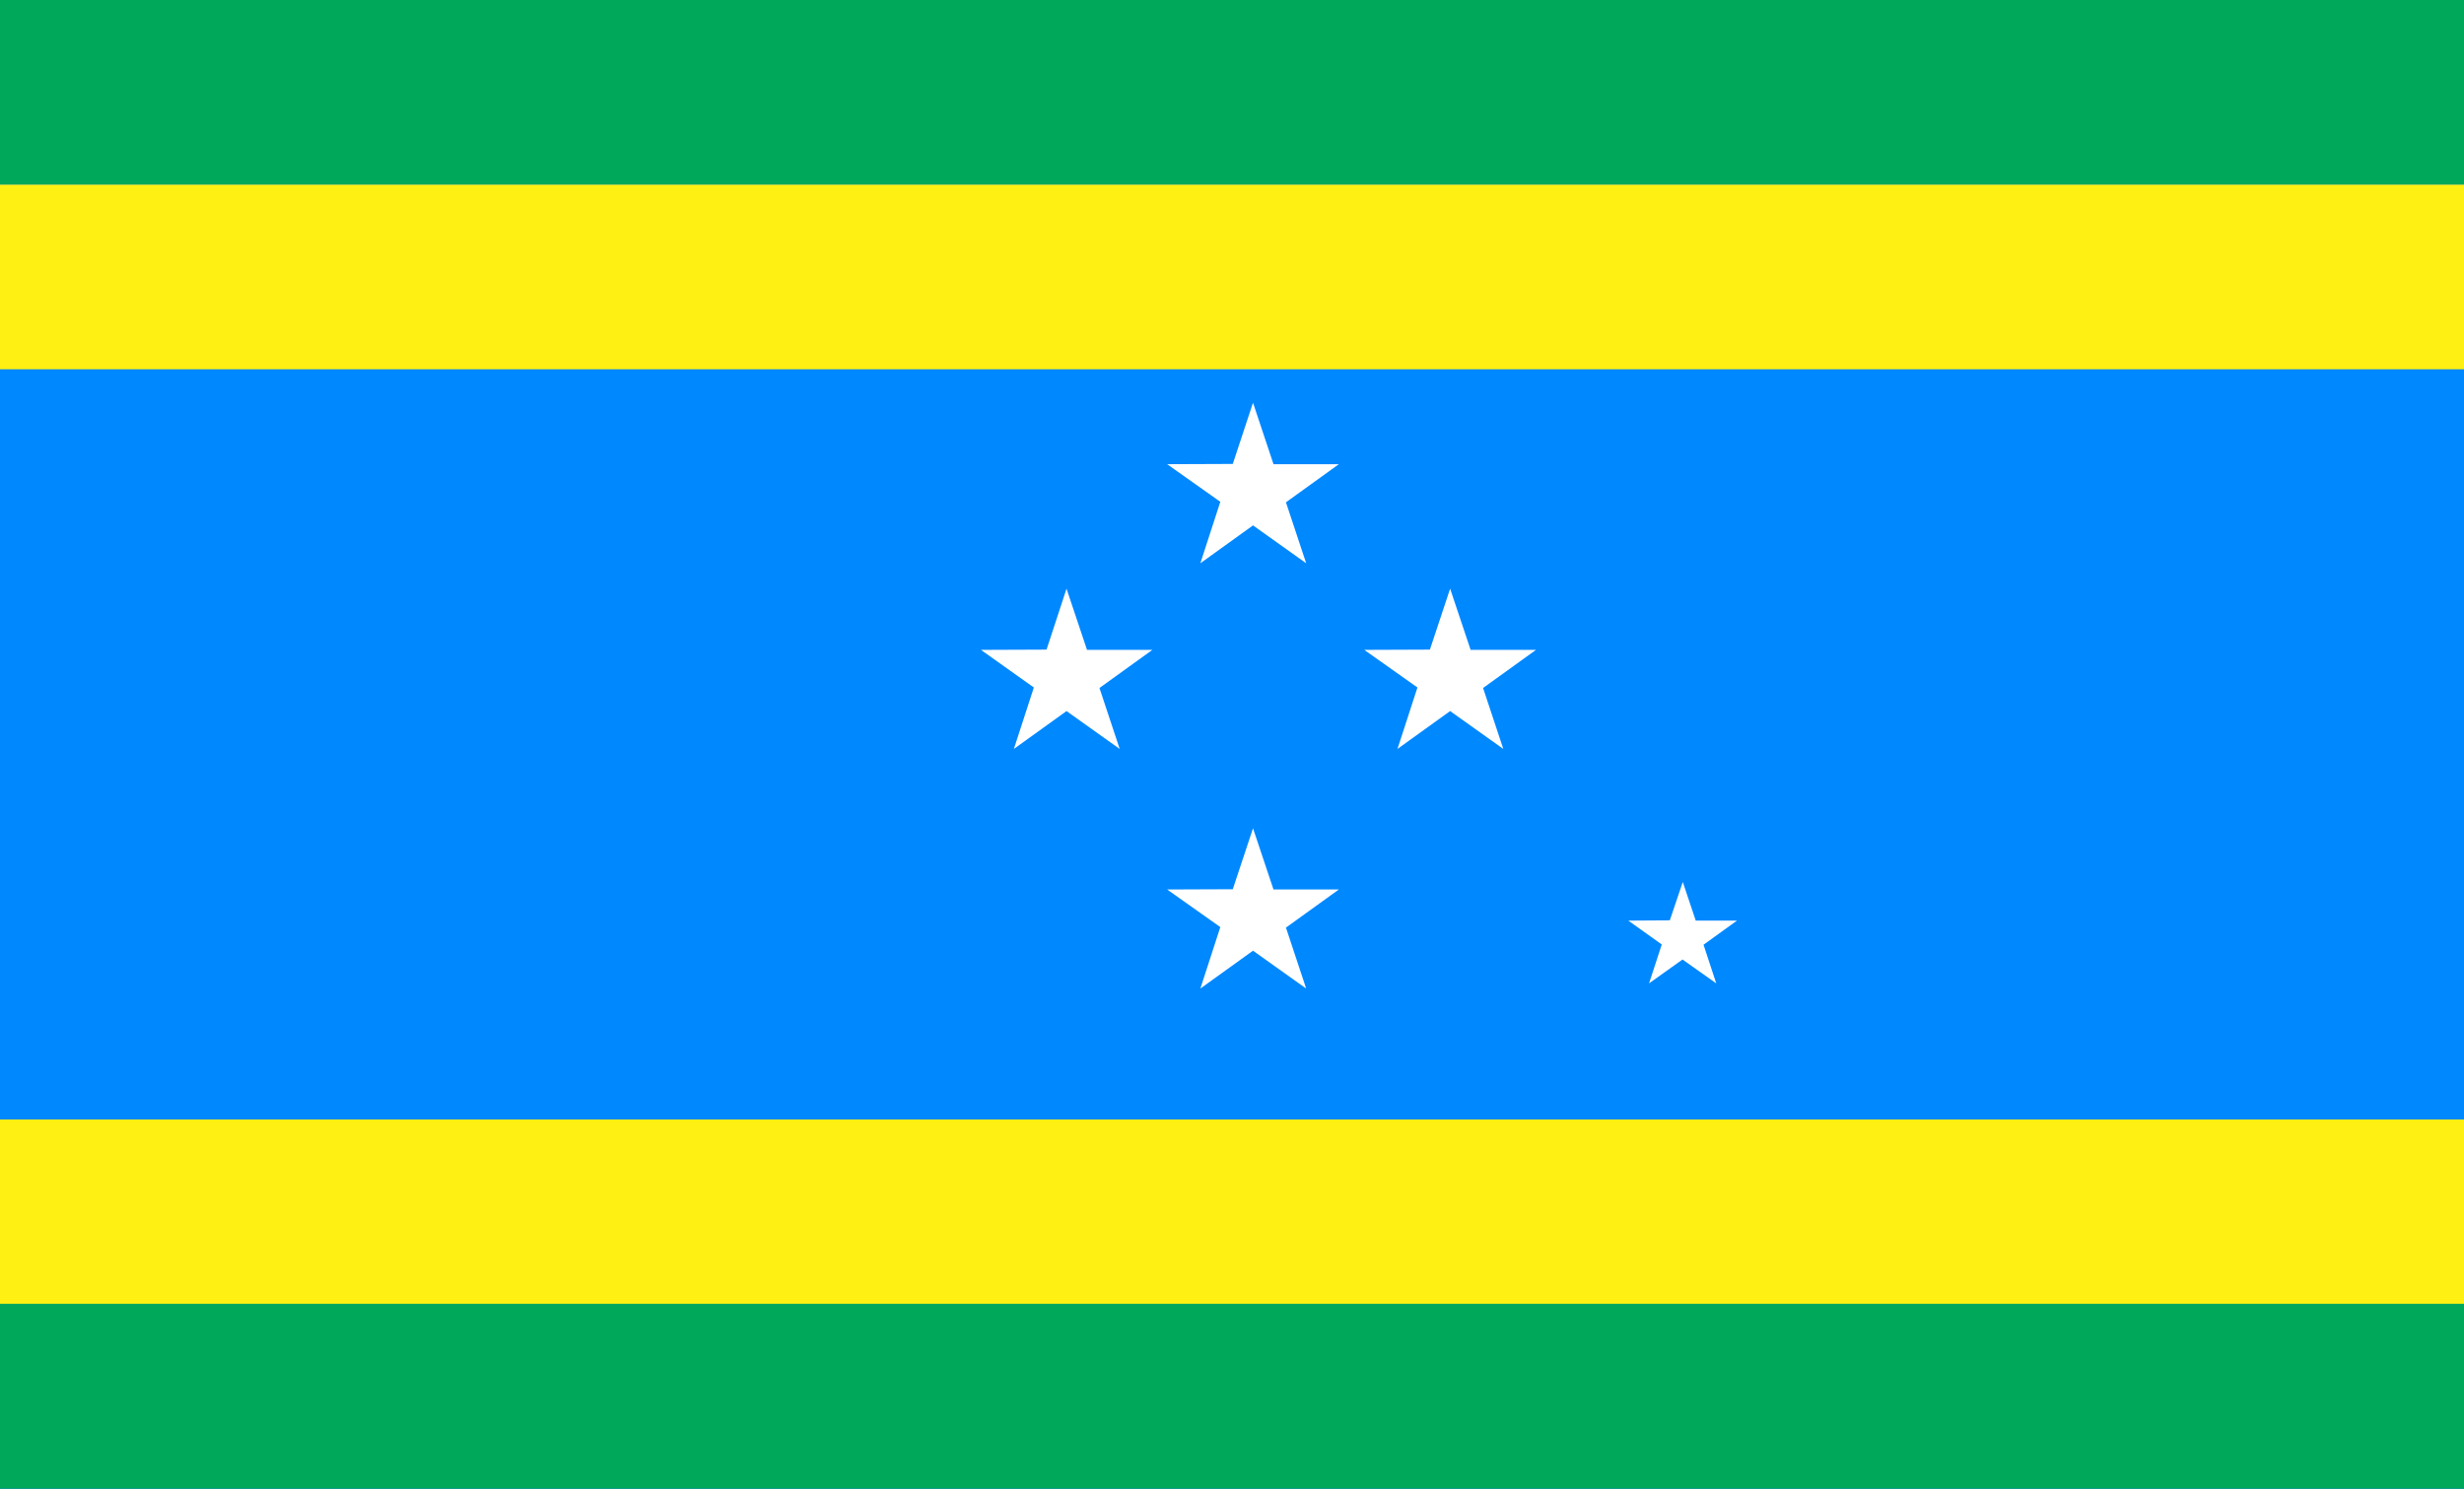
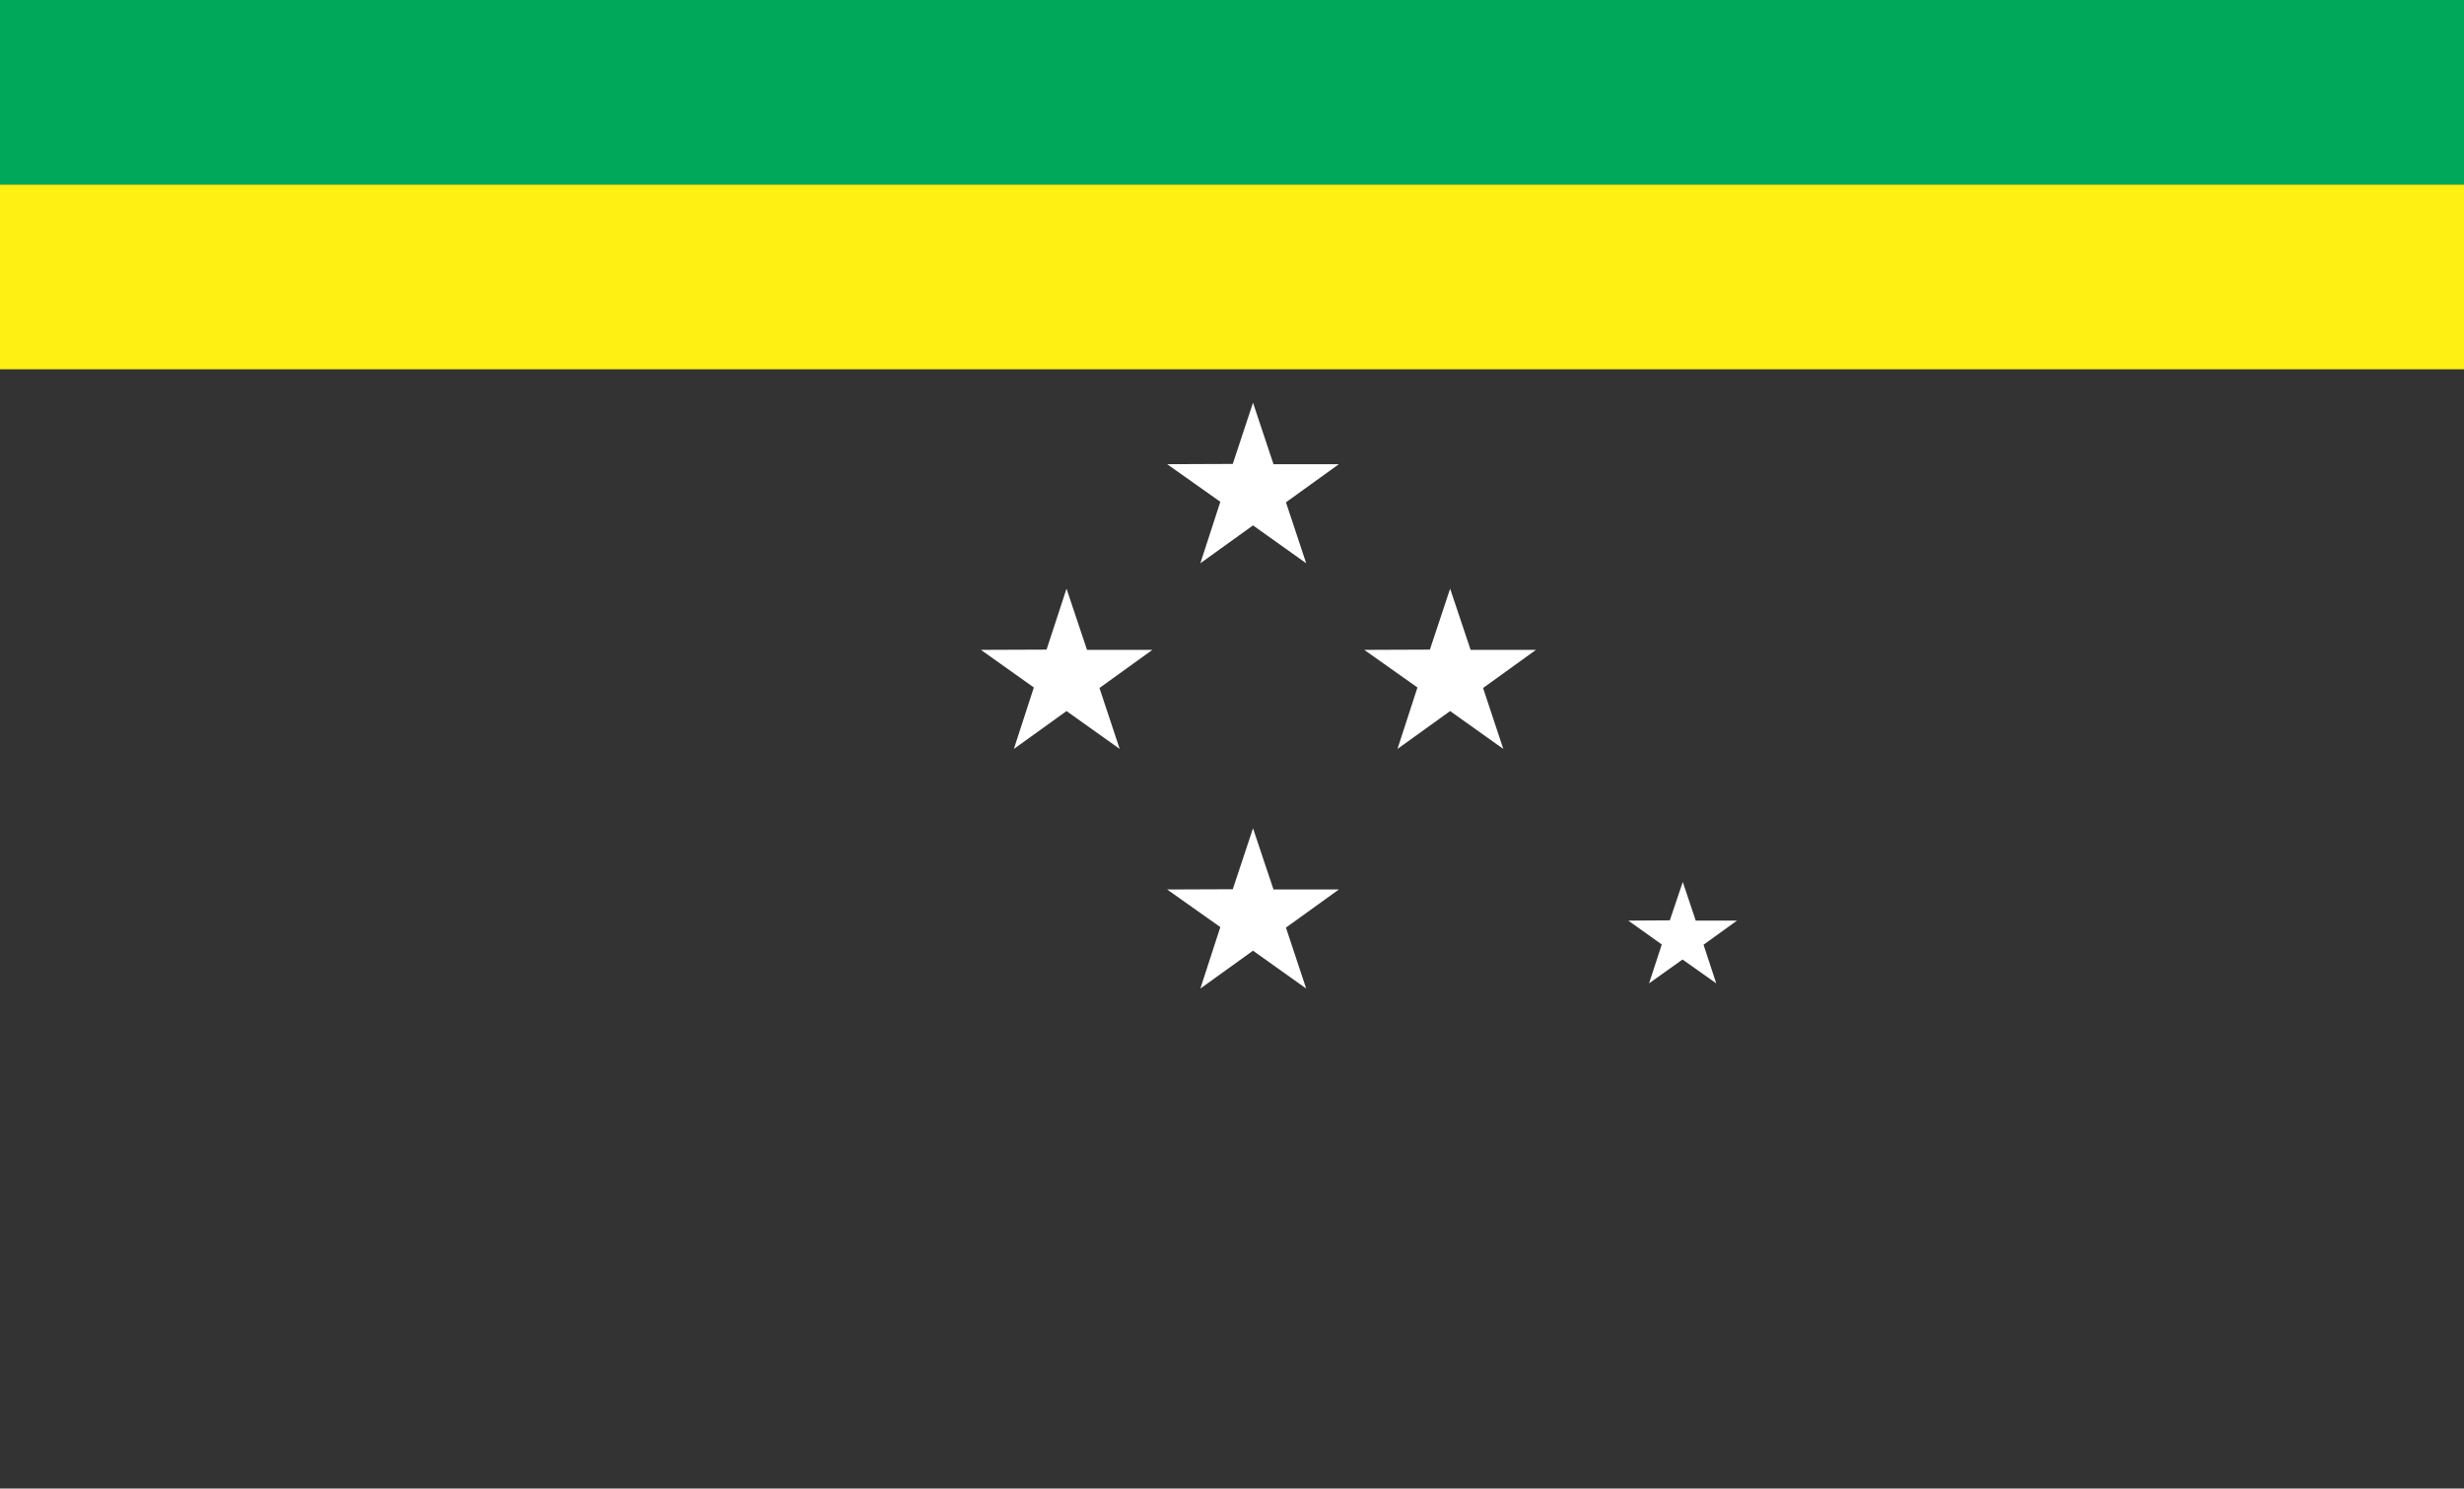
<svg xmlns="http://www.w3.org/2000/svg" version="1.1" id="Layer_1" x="0px" y="0px" viewBox="0 0 950 574" style="enable-background:new 0 0 950 574;" xml:space="preserve">
  <rect x="0" y="0" width="950" height="574" fill="#333333" stroke="none" />
  <style type="text/css">
	.st0{fill:#00A859;}
	.st1{fill:#0088FF;}
	.st2{fill:#FEF012;}
	.st3{fill:#FFFFFF;}
</style>
-   <rect y="502.8" class="st0" width="950" height="71.2" />
-   <rect class="st1" width="950" height="574" />
  <rect class="st0" width="950" height="71.2" />
  <rect y="71.2" class="st2" width="950" height="71.2" />
-   <rect y="431.7" class="st2" width="950" height="71.2" />
-   <rect y="502.8" class="st0" width="950" height="71.2" />
  <g>
    <path id="path8347_6_" class="st3" d="M648.8,340.1l5,14.9h15.9l-12.9,9.3l4.9,14.9l-13-9.2l-12.9,9.2l4.9-15l-12.9-9.2l16-0.1   L648.8,340.1z" />
    <path id="path8347_1_" class="st3" d="M483.1,319.4L491,343h25.2l-20.4,14.7l7.8,23.5l-20.5-14.6l-20.3,14.6l7.7-23.7L450,343   l25.3-0.1L483.1,319.4z" />
    <path id="path8347_2_" class="st3" d="M559.1,227l7.9,23.6h25.2l-20.4,14.7l7.8,23.5l-20.5-14.6l-20.3,14.6l7.7-23.7L526,250.6   l25.3-0.1L559.1,227z" />
    <path id="path8347_3_" class="st3" d="M483.1,155.3L491,179h25.2l-20.4,14.7l7.8,23.5l-20.5-14.6l-20.3,14.6l7.7-23.7L450,179   l25.3-0.1L483.1,155.3z" />
    <path id="path8347_4_" class="st3" d="M411.2,227l7.9,23.6h25.2l-20.4,14.7l7.8,23.5l-20.5-14.6l-20.3,14.6l7.7-23.7l-20.4-14.5   l25.3-0.1L411.2,227z" />
  </g>
</svg>